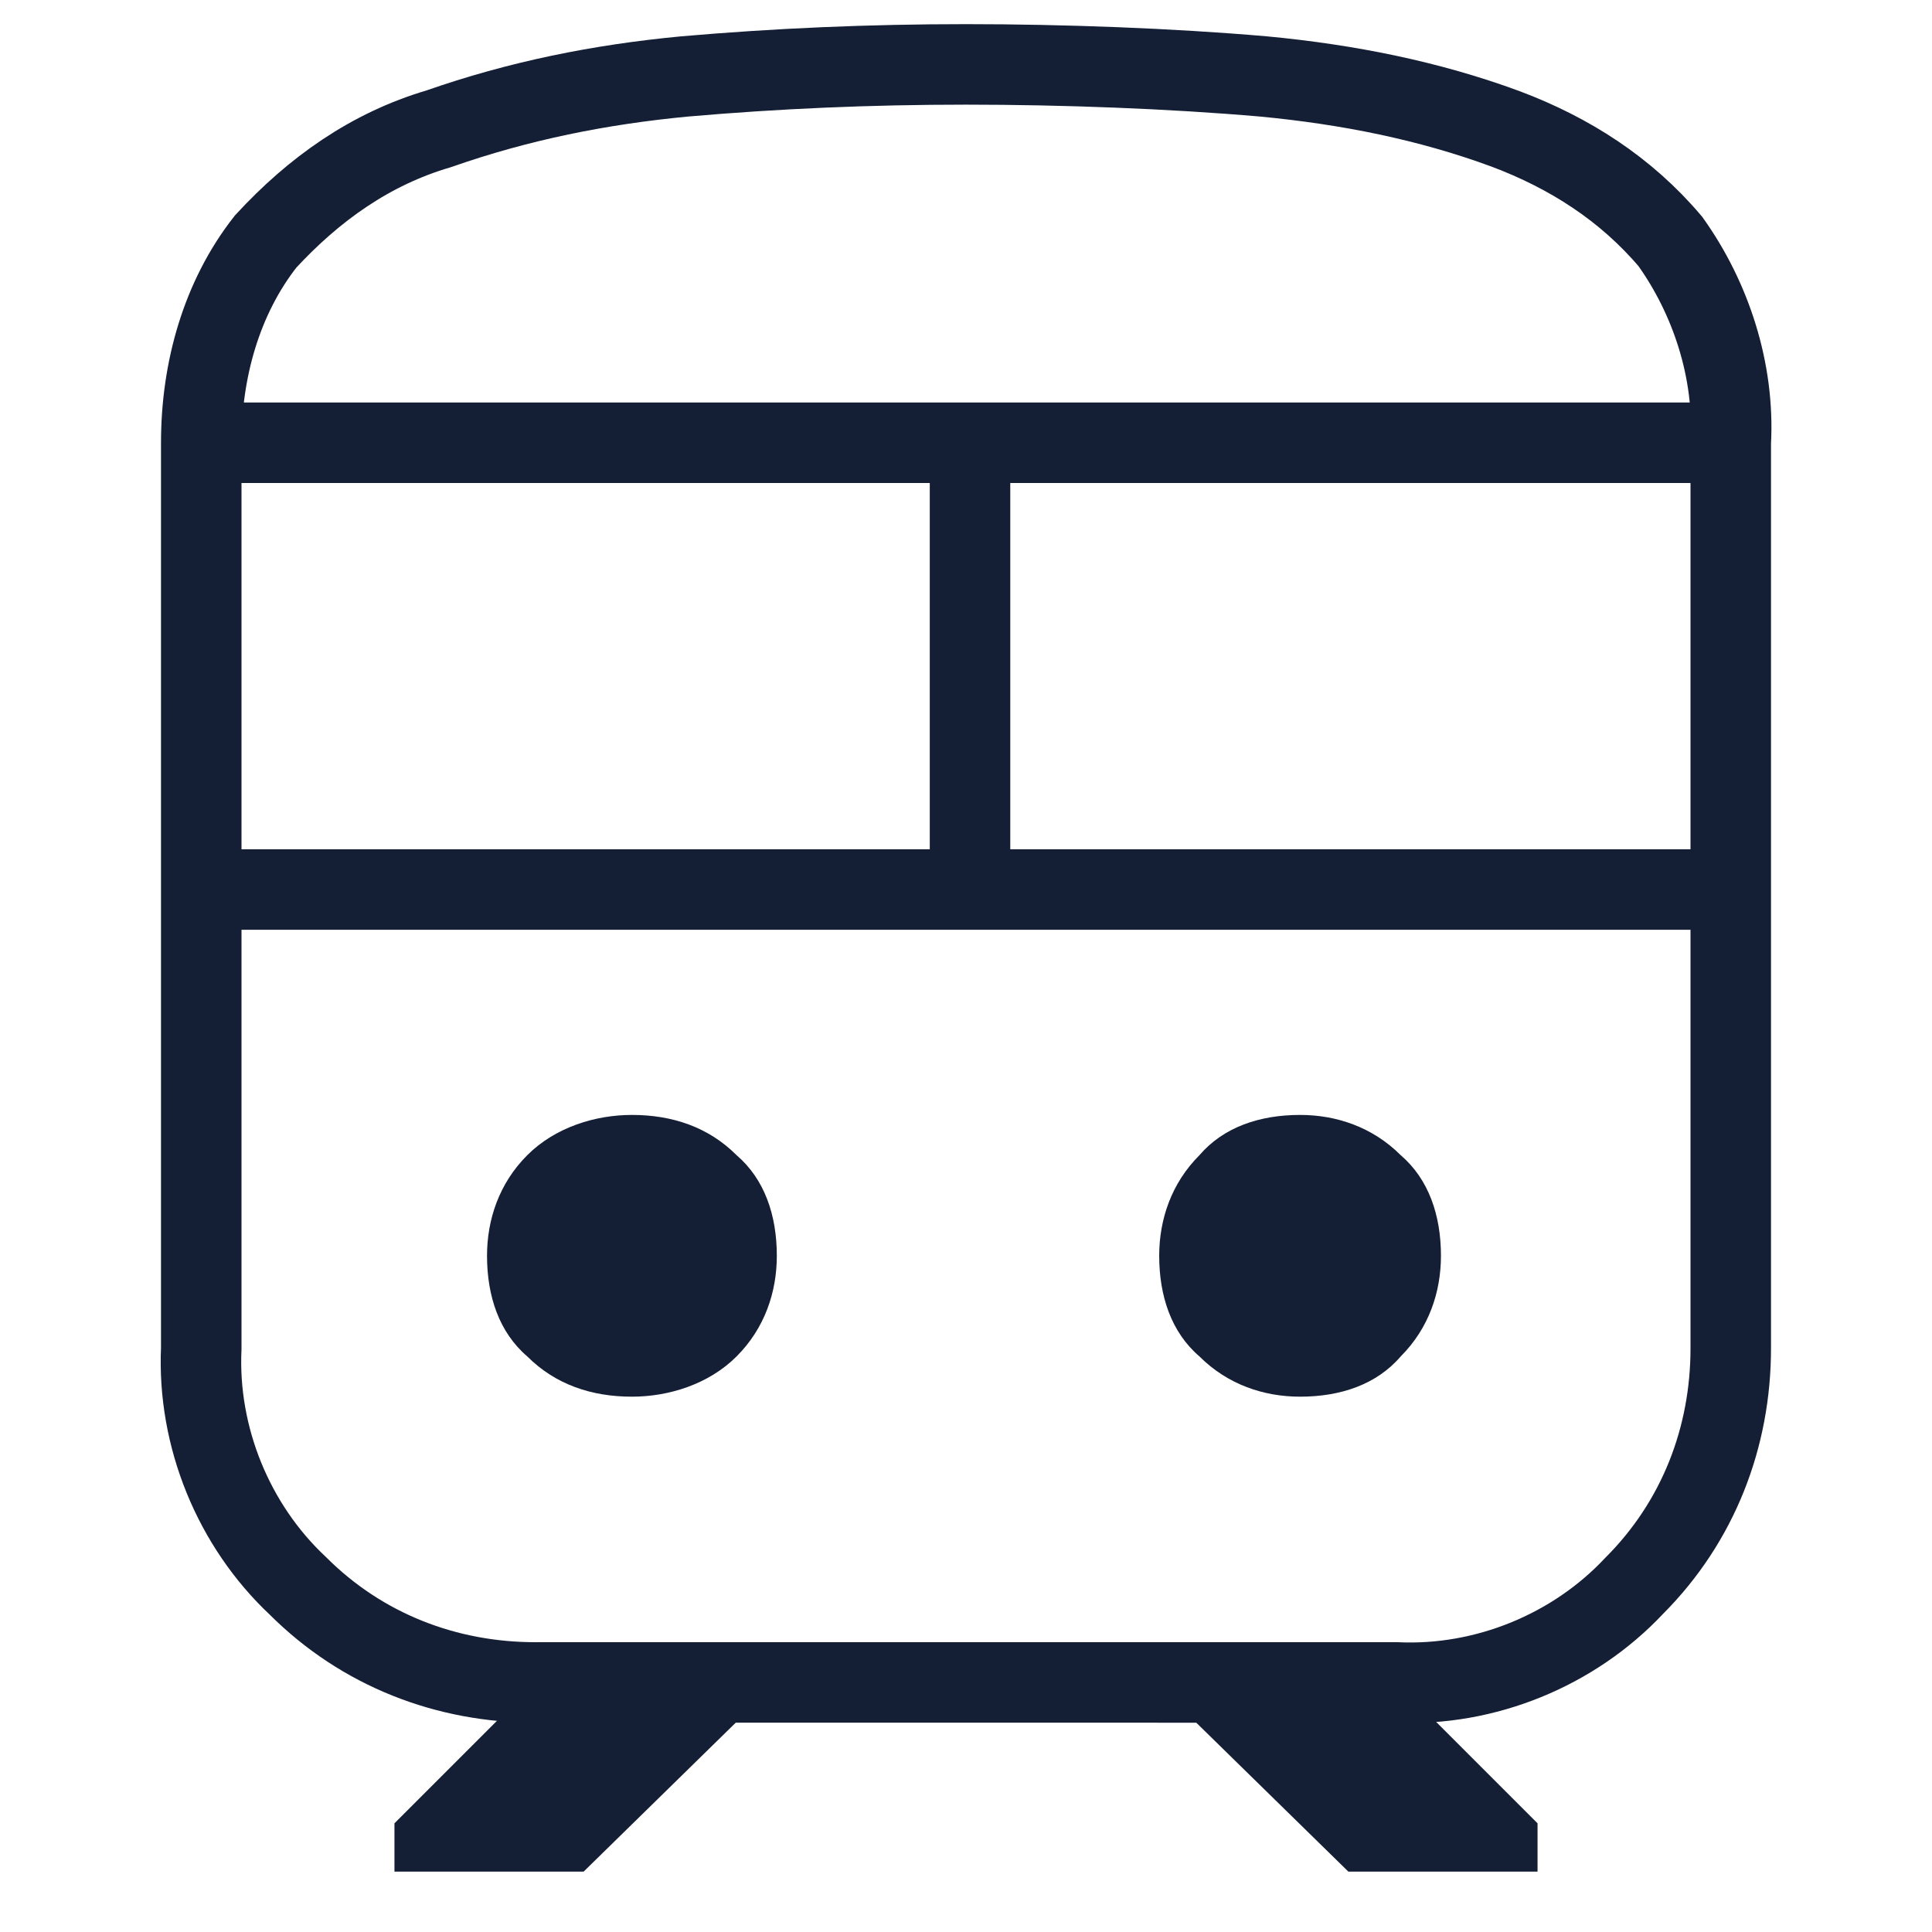
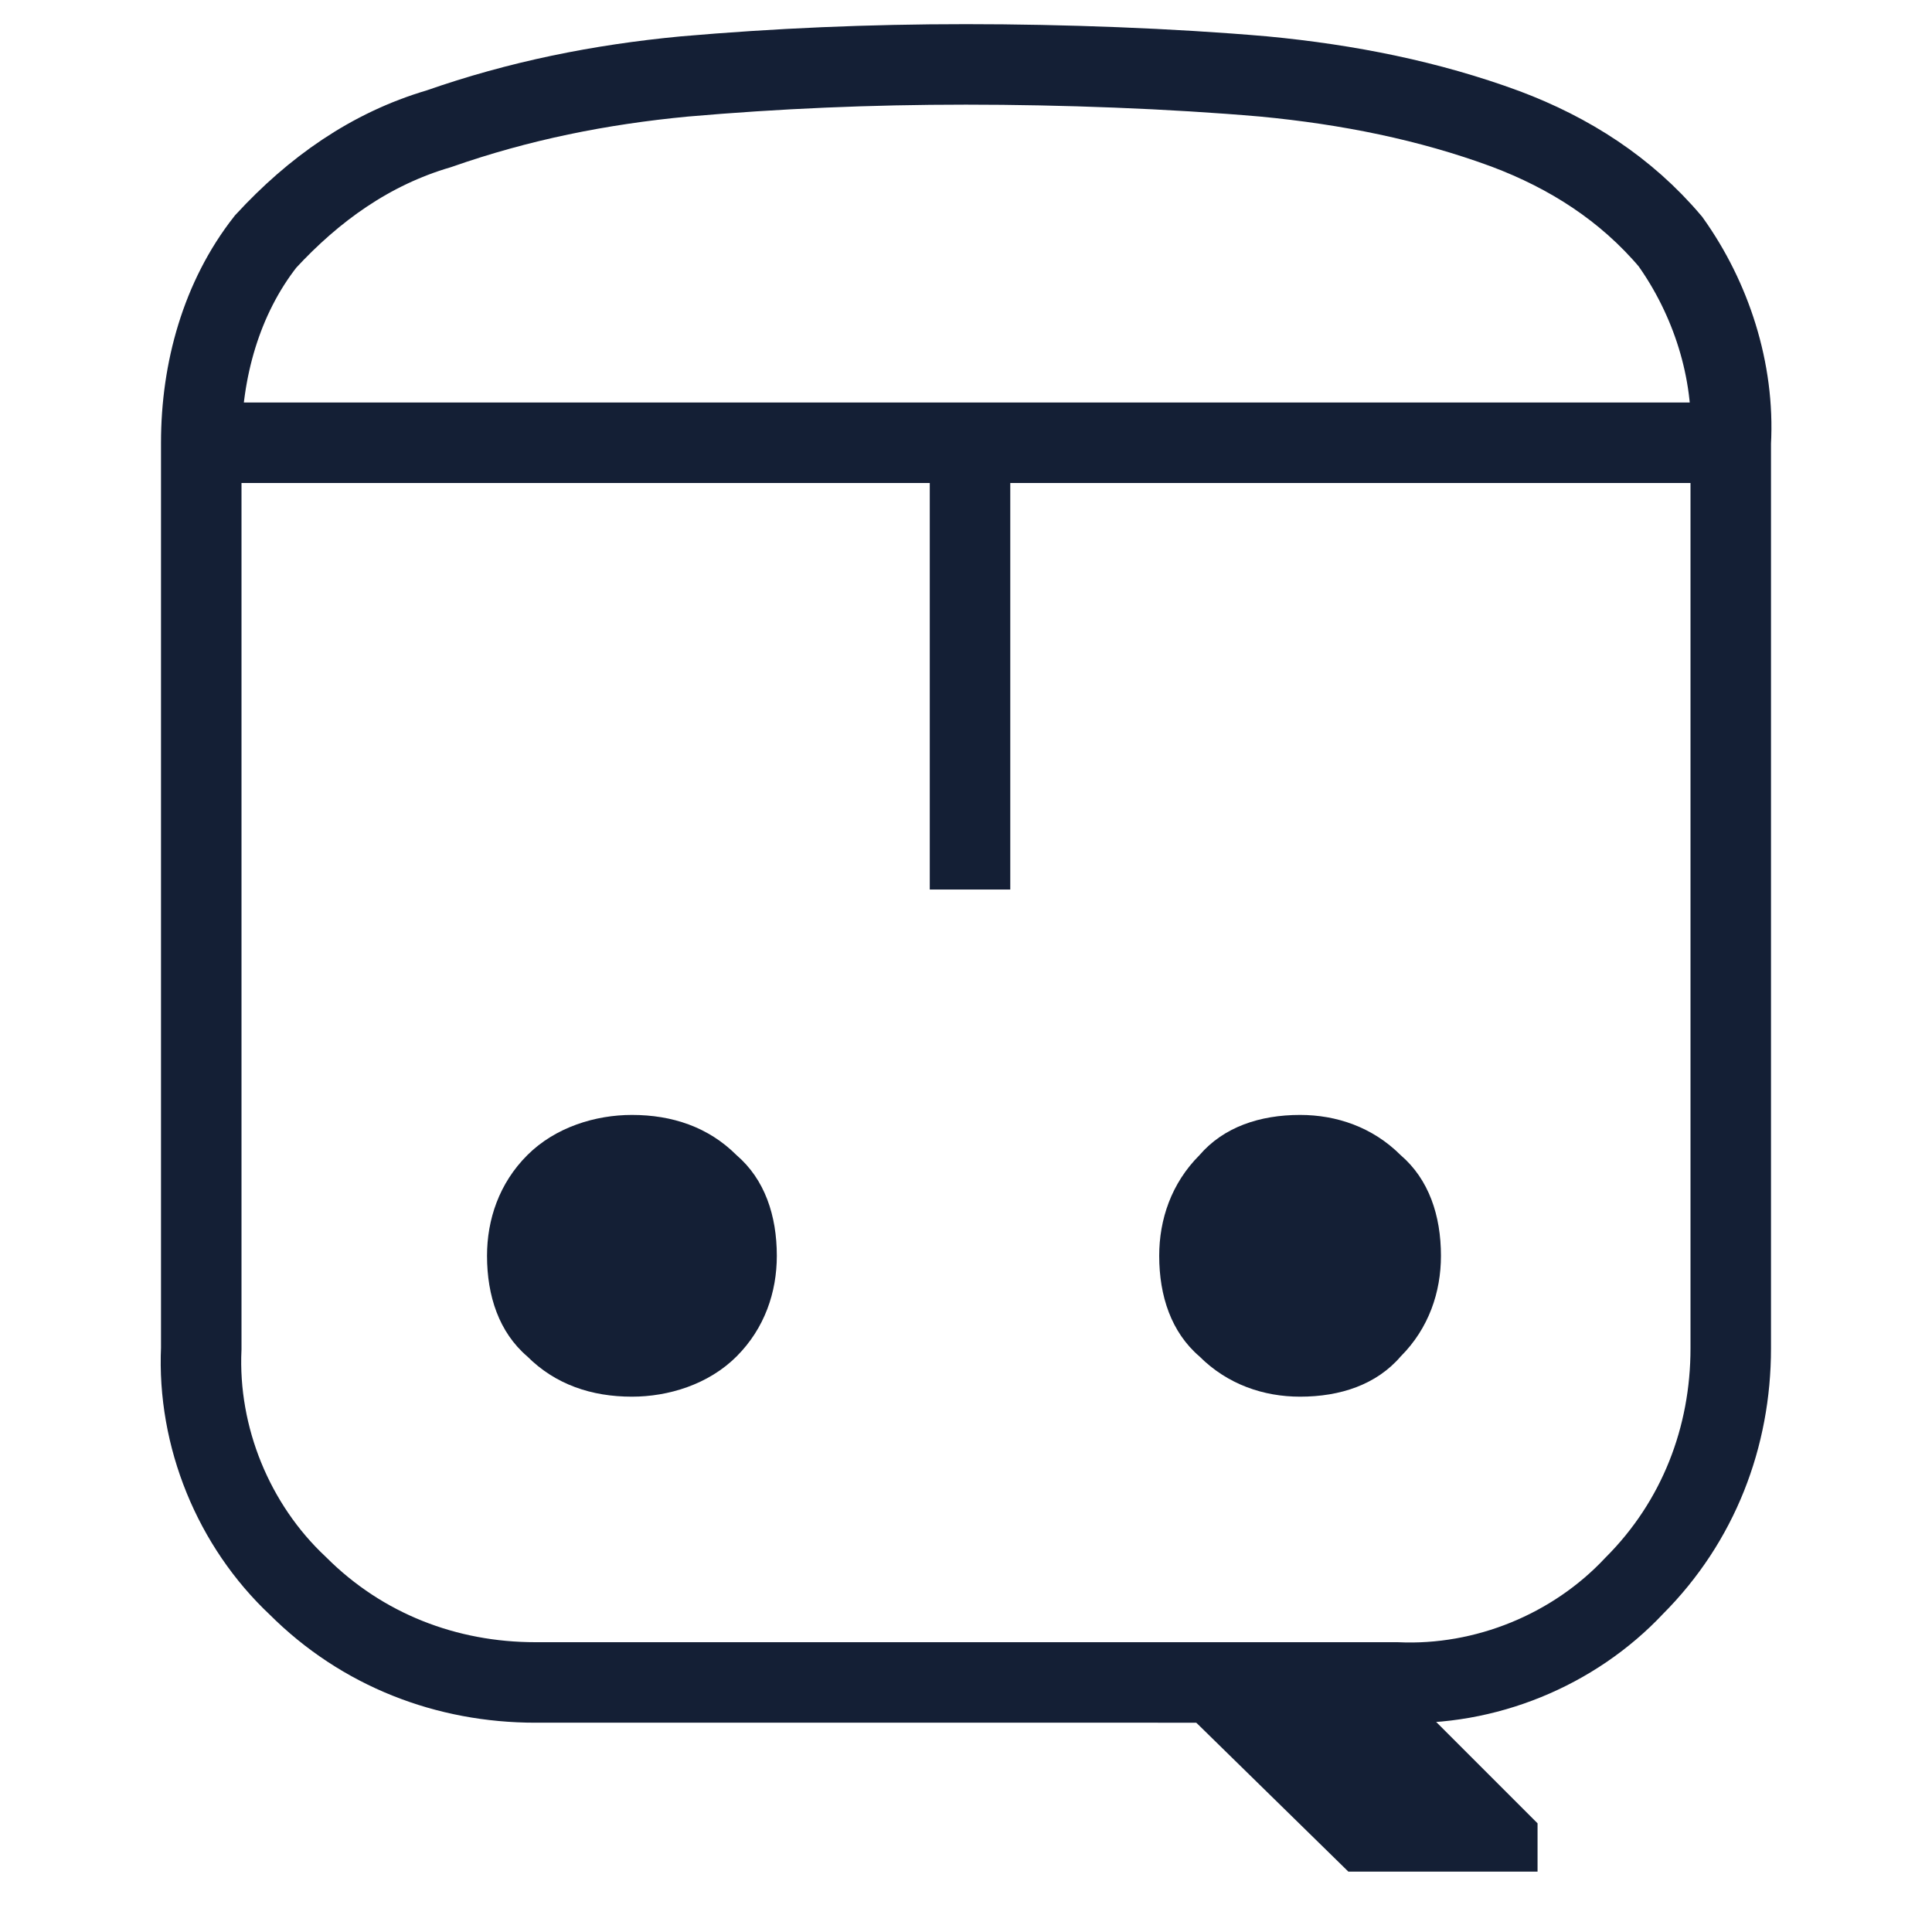
<svg xmlns="http://www.w3.org/2000/svg" id="Ebene_1" version="1.1" viewBox="0 0 48 48">
  <defs>
    <style>
      .st0 {
        fill: #141f35;
      }

      .st1 {
        fill: none;
        stroke: #141f35;
        stroke-miterlimit: 10;
        stroke-width: 2px;
      }
    </style>
  </defs>
  <polygon class="st0" points="34.7 41.8 38.2 45.3 38.2 46.5 33.5 46.5 28.7 41.8 34.7 41.8" />
-   <polygon class="st0" points="19.3 41.8 14.5 46.5 9.8 46.5 9.8 45.3 13.3 41.8 19.3 41.8" />
  <path class="st1" d="M28.7,41.8h-15.4c-2.2,0-4.3-.8-5.9-2.4-1.6-1.5-2.5-3.7-2.4-5.9V11c0-1.8.5-3.6,1.6-5,1.2-1.3,2.6-2.3,4.3-2.8,2-.7,4-1.1,6.1-1.3,2.3-.2,4.6-.3,7-.3s5.1.1,7.4.3c2.1.2,4.1.6,6,1.3,1.6.6,3,1.5,4.1,2.8,1,1.4,1.6,3.2,1.5,5v22.5c0,2.2-.8,4.3-2.4,5.9-1.5,1.6-3.7,2.5-5.9,2.4h-5.9Z" />
  <path class="st0" d="M15.7,34.7c.9,0,1.9-.3,2.6-1,.7-.7,1-1.6,1-2.5,0-1-.3-1.9-1-2.5-.7-.7-1.6-1-2.6-1-.9,0-1.9.3-2.6,1s-1,1.6-1,2.5c0,1,.3,1.9,1,2.5.7.7,1.6,1,2.6,1h0Z" />
-   <path class="st0" d="M32.3,34.7c1,0,1.9-.3,2.5-1,.7-.7,1-1.6,1-2.5,0-1-.3-1.9-1-2.5-.7-.7-1.6-1-2.5-1-1,0-1.9.3-2.5,1-.7.7-1,1.6-1,2.5,0,1,.3,1.9,1,2.5.7.7,1.6,1,2.5,1h0Z" />
-   <line class="st1" x1="5" y1="22.1" x2="43" y2="22.1" />
+   <path class="st0" d="M32.3,34.7c1,0,1.9-.3,2.5-1,.7-.7,1-1.6,1-2.5,0-1-.3-1.9-1-2.5-.7-.7-1.6-1-2.5-1-1,0-1.9.3-2.5,1-.7.7-1,1.6-1,2.5,0,1,.3,1.9,1,2.5.7.7,1.6,1,2.5,1Z" />
  <line class="st1" x1="5.1" y1="11" x2="43" y2="11" />
  <line class="st1" x1="24.1" y1="11" x2="24.1" y2="22.1" />
</svg>